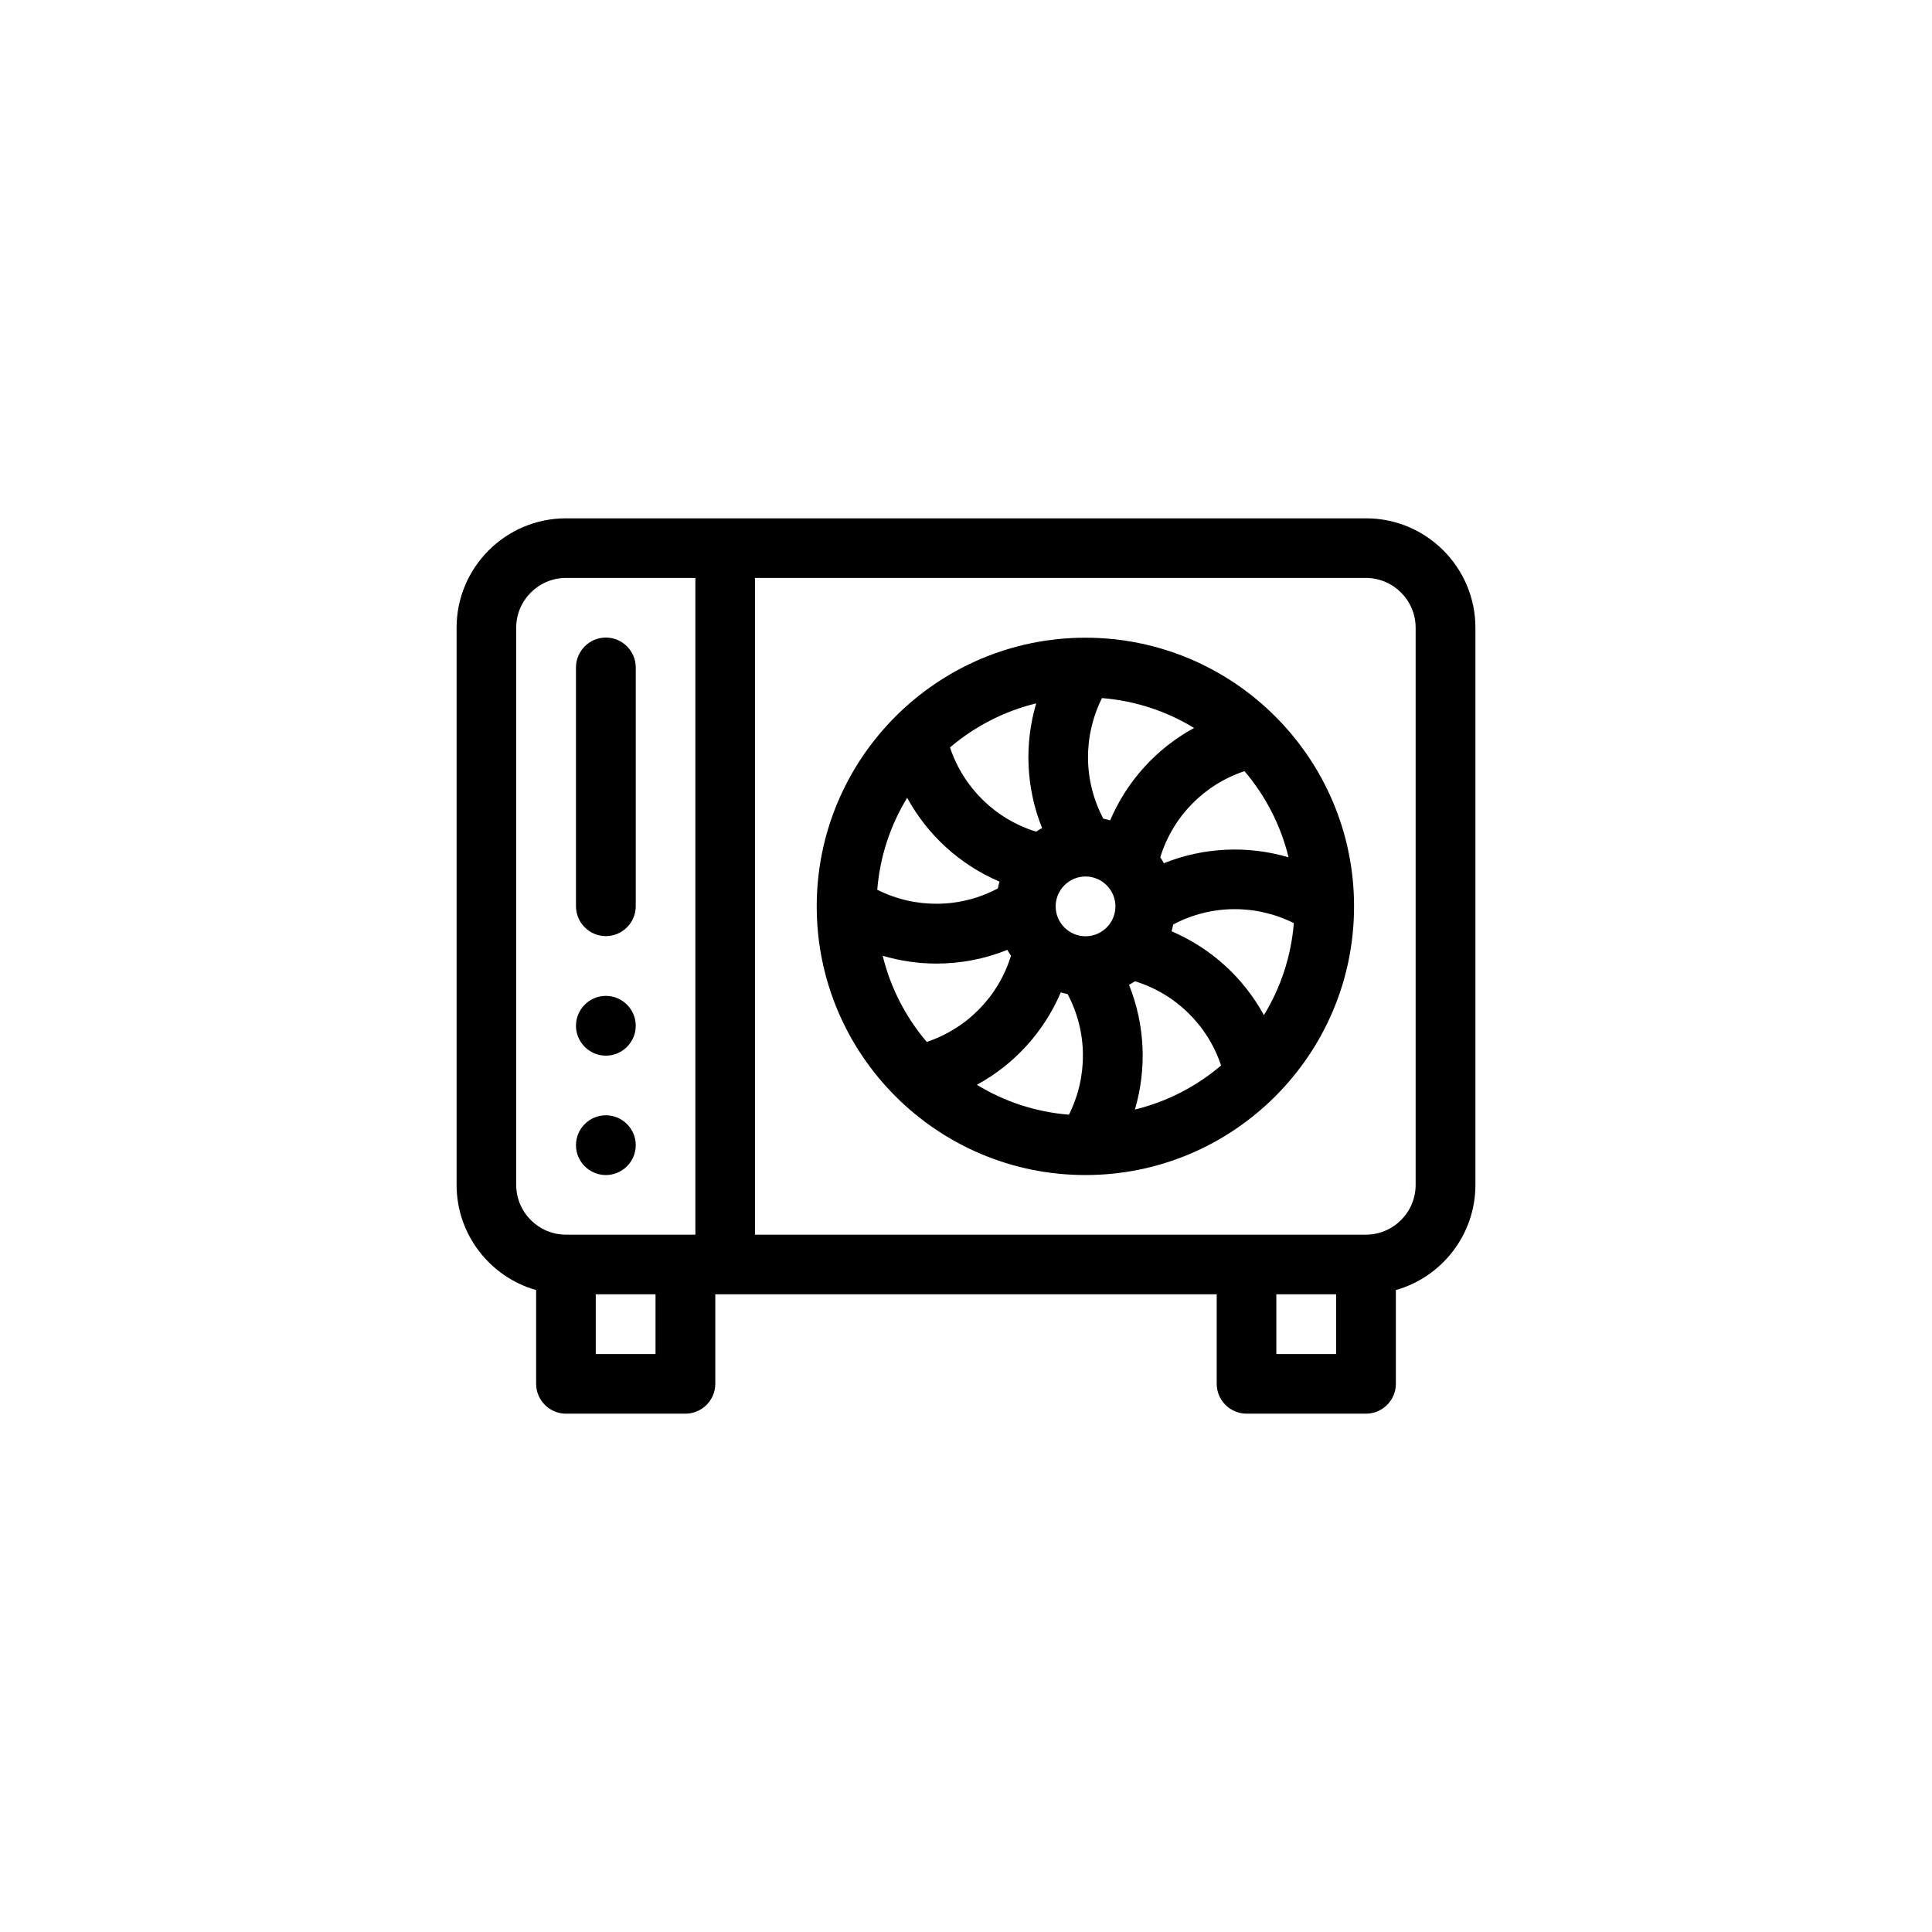
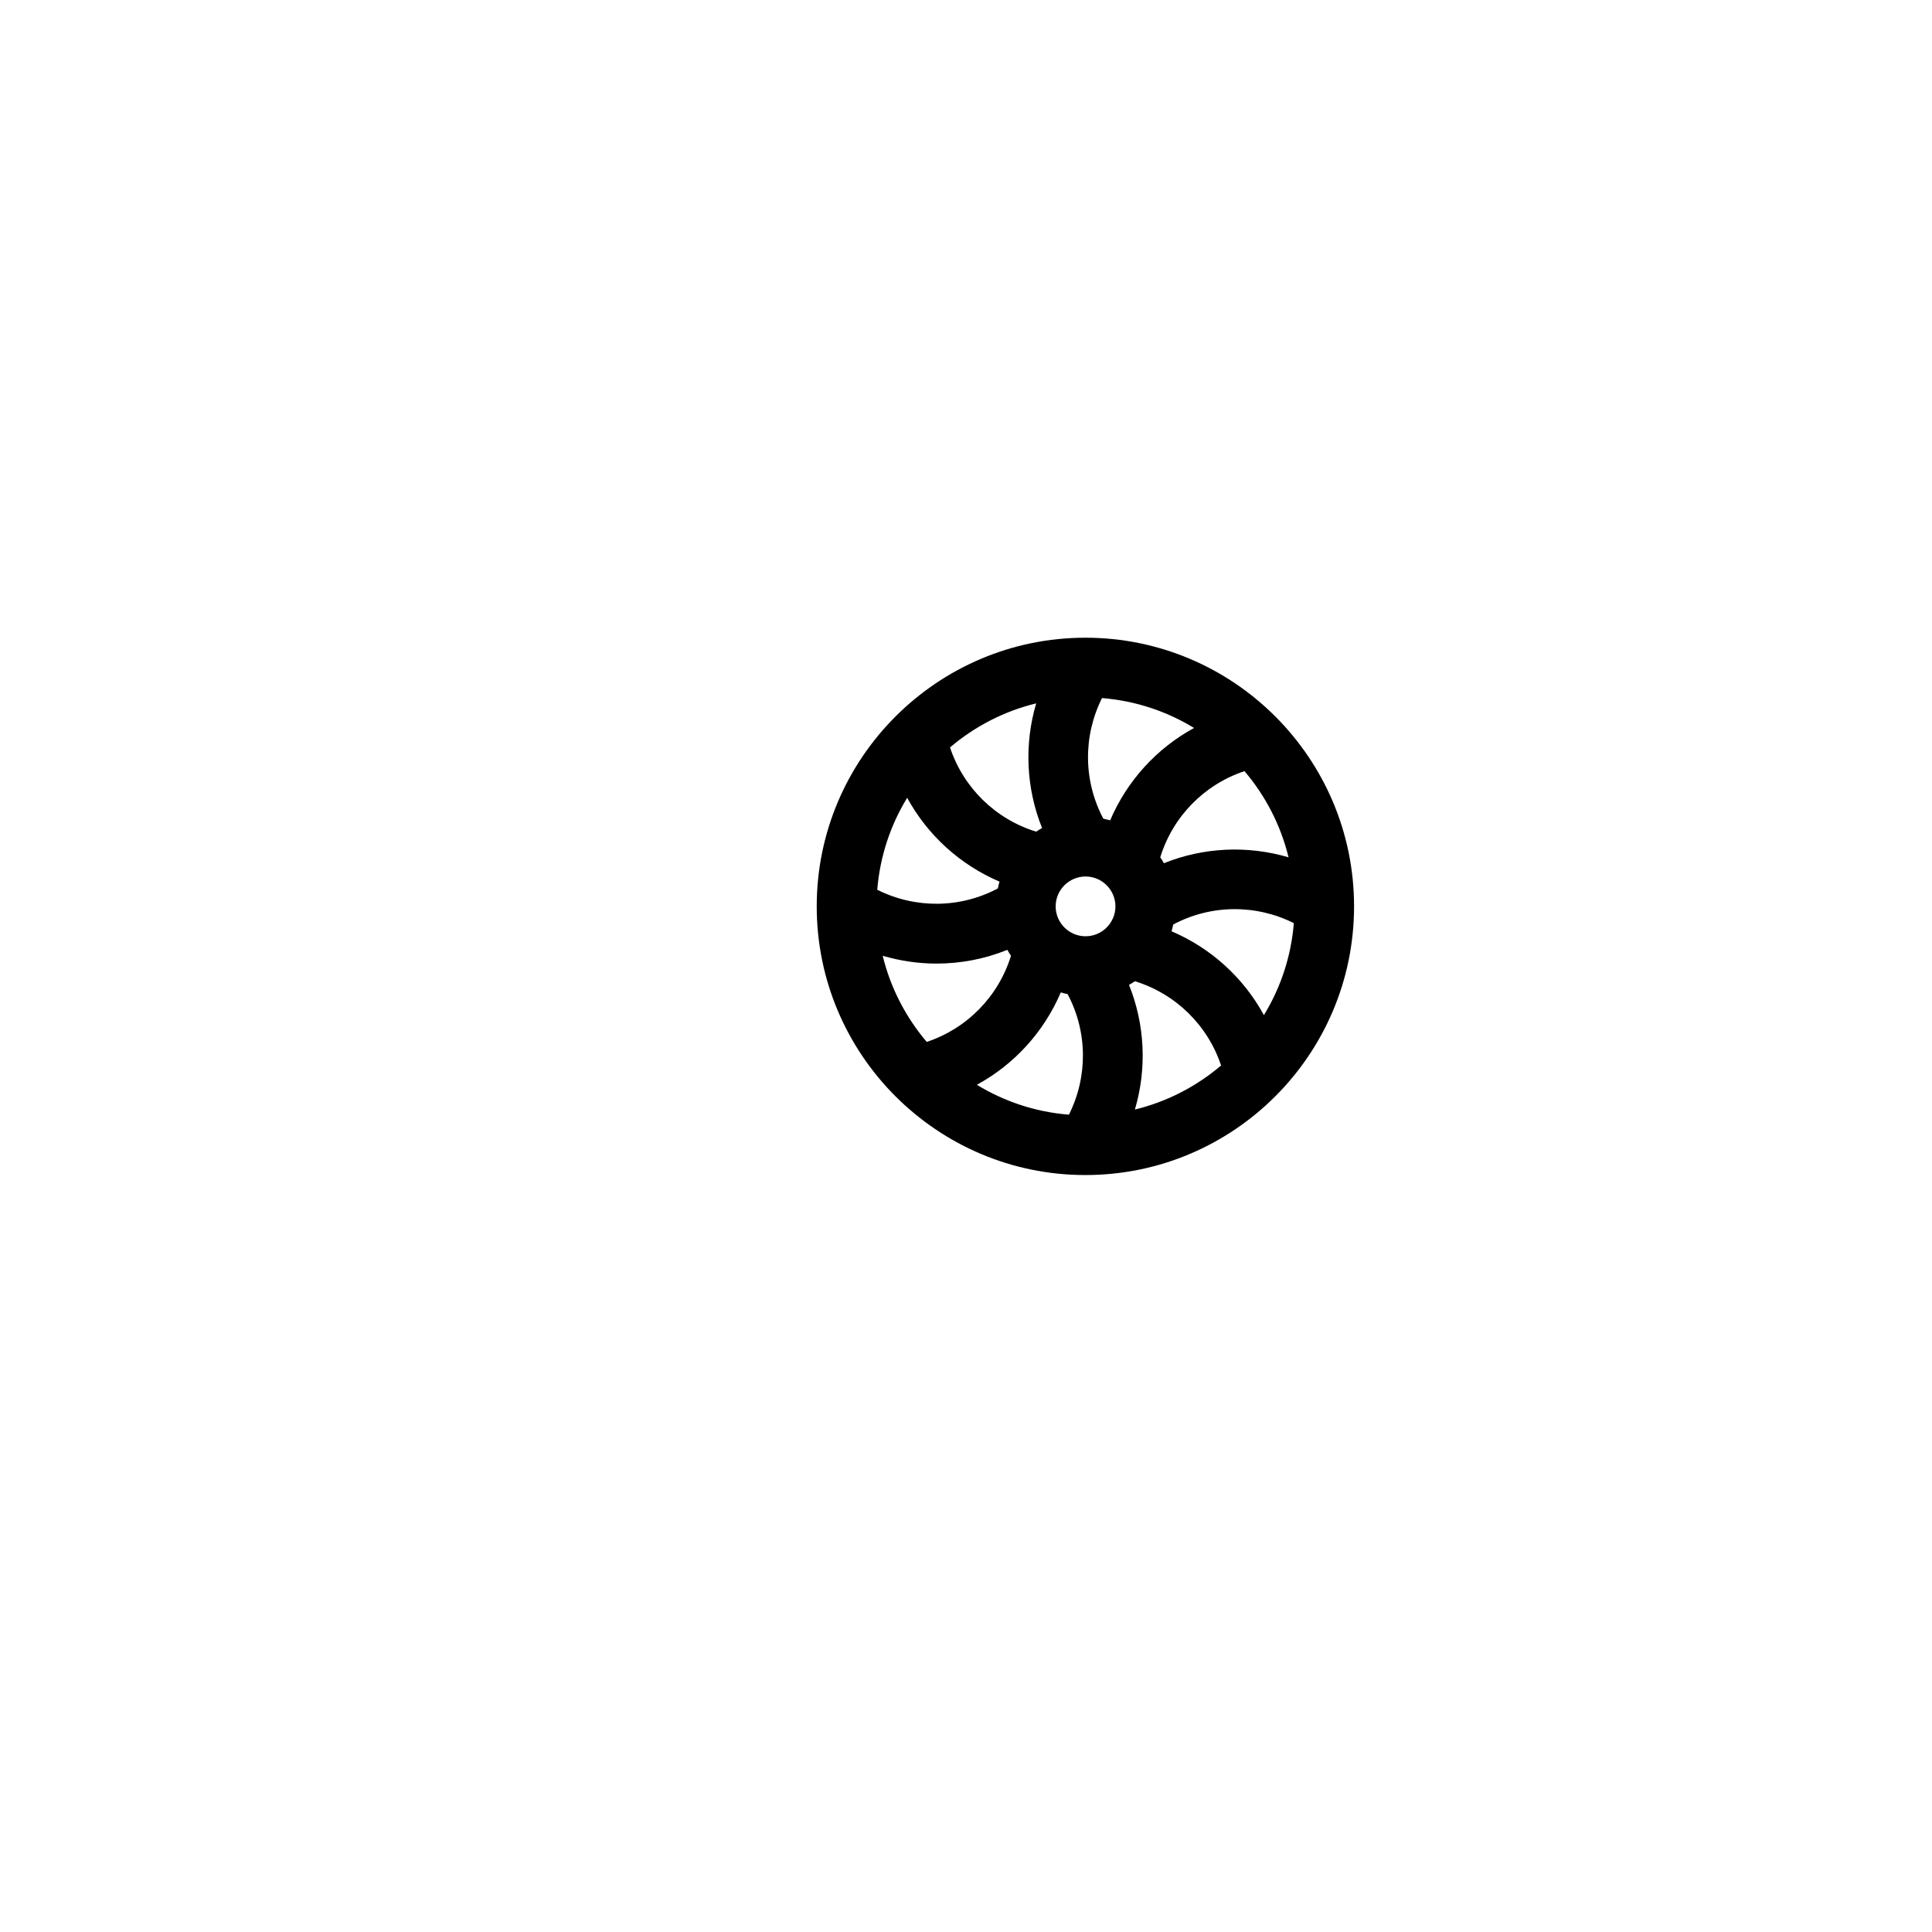
<svg xmlns="http://www.w3.org/2000/svg" id="Layer_1" data-name="Layer 1" viewBox="0 0 128 128">
  <defs>
    <style>      .cls-1 {        stroke-width: 0px;      }    </style>
  </defs>
-   <path class="cls-1" d="m90.5,34.34h-53c-4,0-7.25,3.25-7.25,7.25v36.91c0,3.31,2.23,6.11,5.27,6.97v6.21c0,1.09.89,1.98,1.98,1.98h7.91c1.09,0,1.98-.89,1.98-1.98v-5.93h33.22v5.93c0,1.09.89,1.98,1.98,1.98h7.91c1.09,0,1.98-.89,1.98-1.98v-6.21c3.04-.86,5.27-3.66,5.27-6.97v-36.91c0-4-3.25-7.25-7.25-7.25h0Zm-47.07,55.37h-3.96v-3.96h3.96v3.96Zm2.64-7.91h-8.57c-1.82,0-3.3-1.48-3.3-3.3v-36.91c0-1.82,1.48-3.3,3.3-3.3h8.57v43.51Zm42.45,7.91h-3.96v-3.96h3.96v3.96Zm5.27-11.21c0,1.82-1.48,3.3-3.3,3.3h-40.47v-43.51h40.47c1.82,0,3.3,1.48,3.3,3.3v36.91Zm0,0" />
  <path class="cls-1" d="m71.91,42.25c-9.81,0-17.8,7.98-17.8,17.8s7.98,17.8,17.8,17.8,17.8-7.98,17.8-17.8-7.98-17.8-17.8-17.8h0Zm1.11,4c2.22.18,4.29.88,6.09,1.98-2.48,1.35-4.44,3.5-5.56,6.12-.15-.04-.29-.08-.45-.11-1.33-2.5-1.35-5.47-.09-7.99h0Zm-4.37.35c-.8,2.71-.67,5.62.39,8.26-.13.07-.26.15-.39.24-2.7-.83-4.82-2.91-5.71-5.58,1.62-1.38,3.57-2.4,5.71-2.92h0Zm-8.55,6.25c1.35,2.48,3.5,4.44,6.12,5.56-.04.15-.08.29-.11.45-2.5,1.33-5.47,1.35-7.99.09.18-2.22.88-4.29,1.98-6.09h0Zm-1.63,10.47c1.16.34,2.36.52,3.57.52,1.6,0,3.19-.3,4.7-.91.07.13.15.26.24.39-.83,2.7-2.91,4.82-5.58,5.71-1.38-1.62-2.4-3.57-2.92-5.71h0Zm12.34,10.53c-2.22-.18-4.29-.88-6.09-1.98,2.48-1.35,4.44-3.5,5.56-6.12.15.04.29.08.45.11,1.33,2.5,1.35,5.47.09,7.99h0Zm1.11-11.82c-1.09,0-1.98-.89-1.98-1.98s.89-1.98,1.98-1.98,1.98.89,1.98,1.98-.89,1.98-1.98,1.98h0Zm3.27,11.48c.8-2.71.67-5.62-.39-8.26.13-.07.26-.15.39-.24,2.7.83,4.82,2.91,5.71,5.58-1.62,1.38-3.57,2.4-5.71,2.92h0Zm8.55-6.25c-1.35-2.48-3.5-4.44-6.12-5.56.04-.15.08-.3.11-.45,2.5-1.33,5.47-1.35,7.99-.09-.18,2.22-.88,4.29-1.98,6.09h0Zm-6.63-10.07c-.07-.13-.15-.26-.24-.39.83-2.7,2.91-4.82,5.58-5.71,1.38,1.62,2.4,3.57,2.92,5.71-2.71-.8-5.62-.67-8.26.39h0Zm0,0" />
-   <path class="cls-1" d="m40.14,62.02c1.09,0,1.98-.89,1.98-1.98v-15.82c0-1.09-.89-1.98-1.98-1.98s-1.98.89-1.98,1.98v15.82c0,1.09.89,1.98,1.98,1.98h0Zm0,0" />
-   <path class="cls-1" d="m42.12,67.96c0,1.09-.89,1.98-1.98,1.98s-1.98-.89-1.98-1.98.89-1.98,1.98-1.98,1.98.89,1.98,1.98h0Zm0,0" />
-   <path class="cls-1" d="m42.12,75.87c0,1.09-.89,1.98-1.98,1.98s-1.98-.89-1.98-1.98.89-1.98,1.98-1.98,1.98.89,1.98,1.98h0Zm0,0" />
</svg>